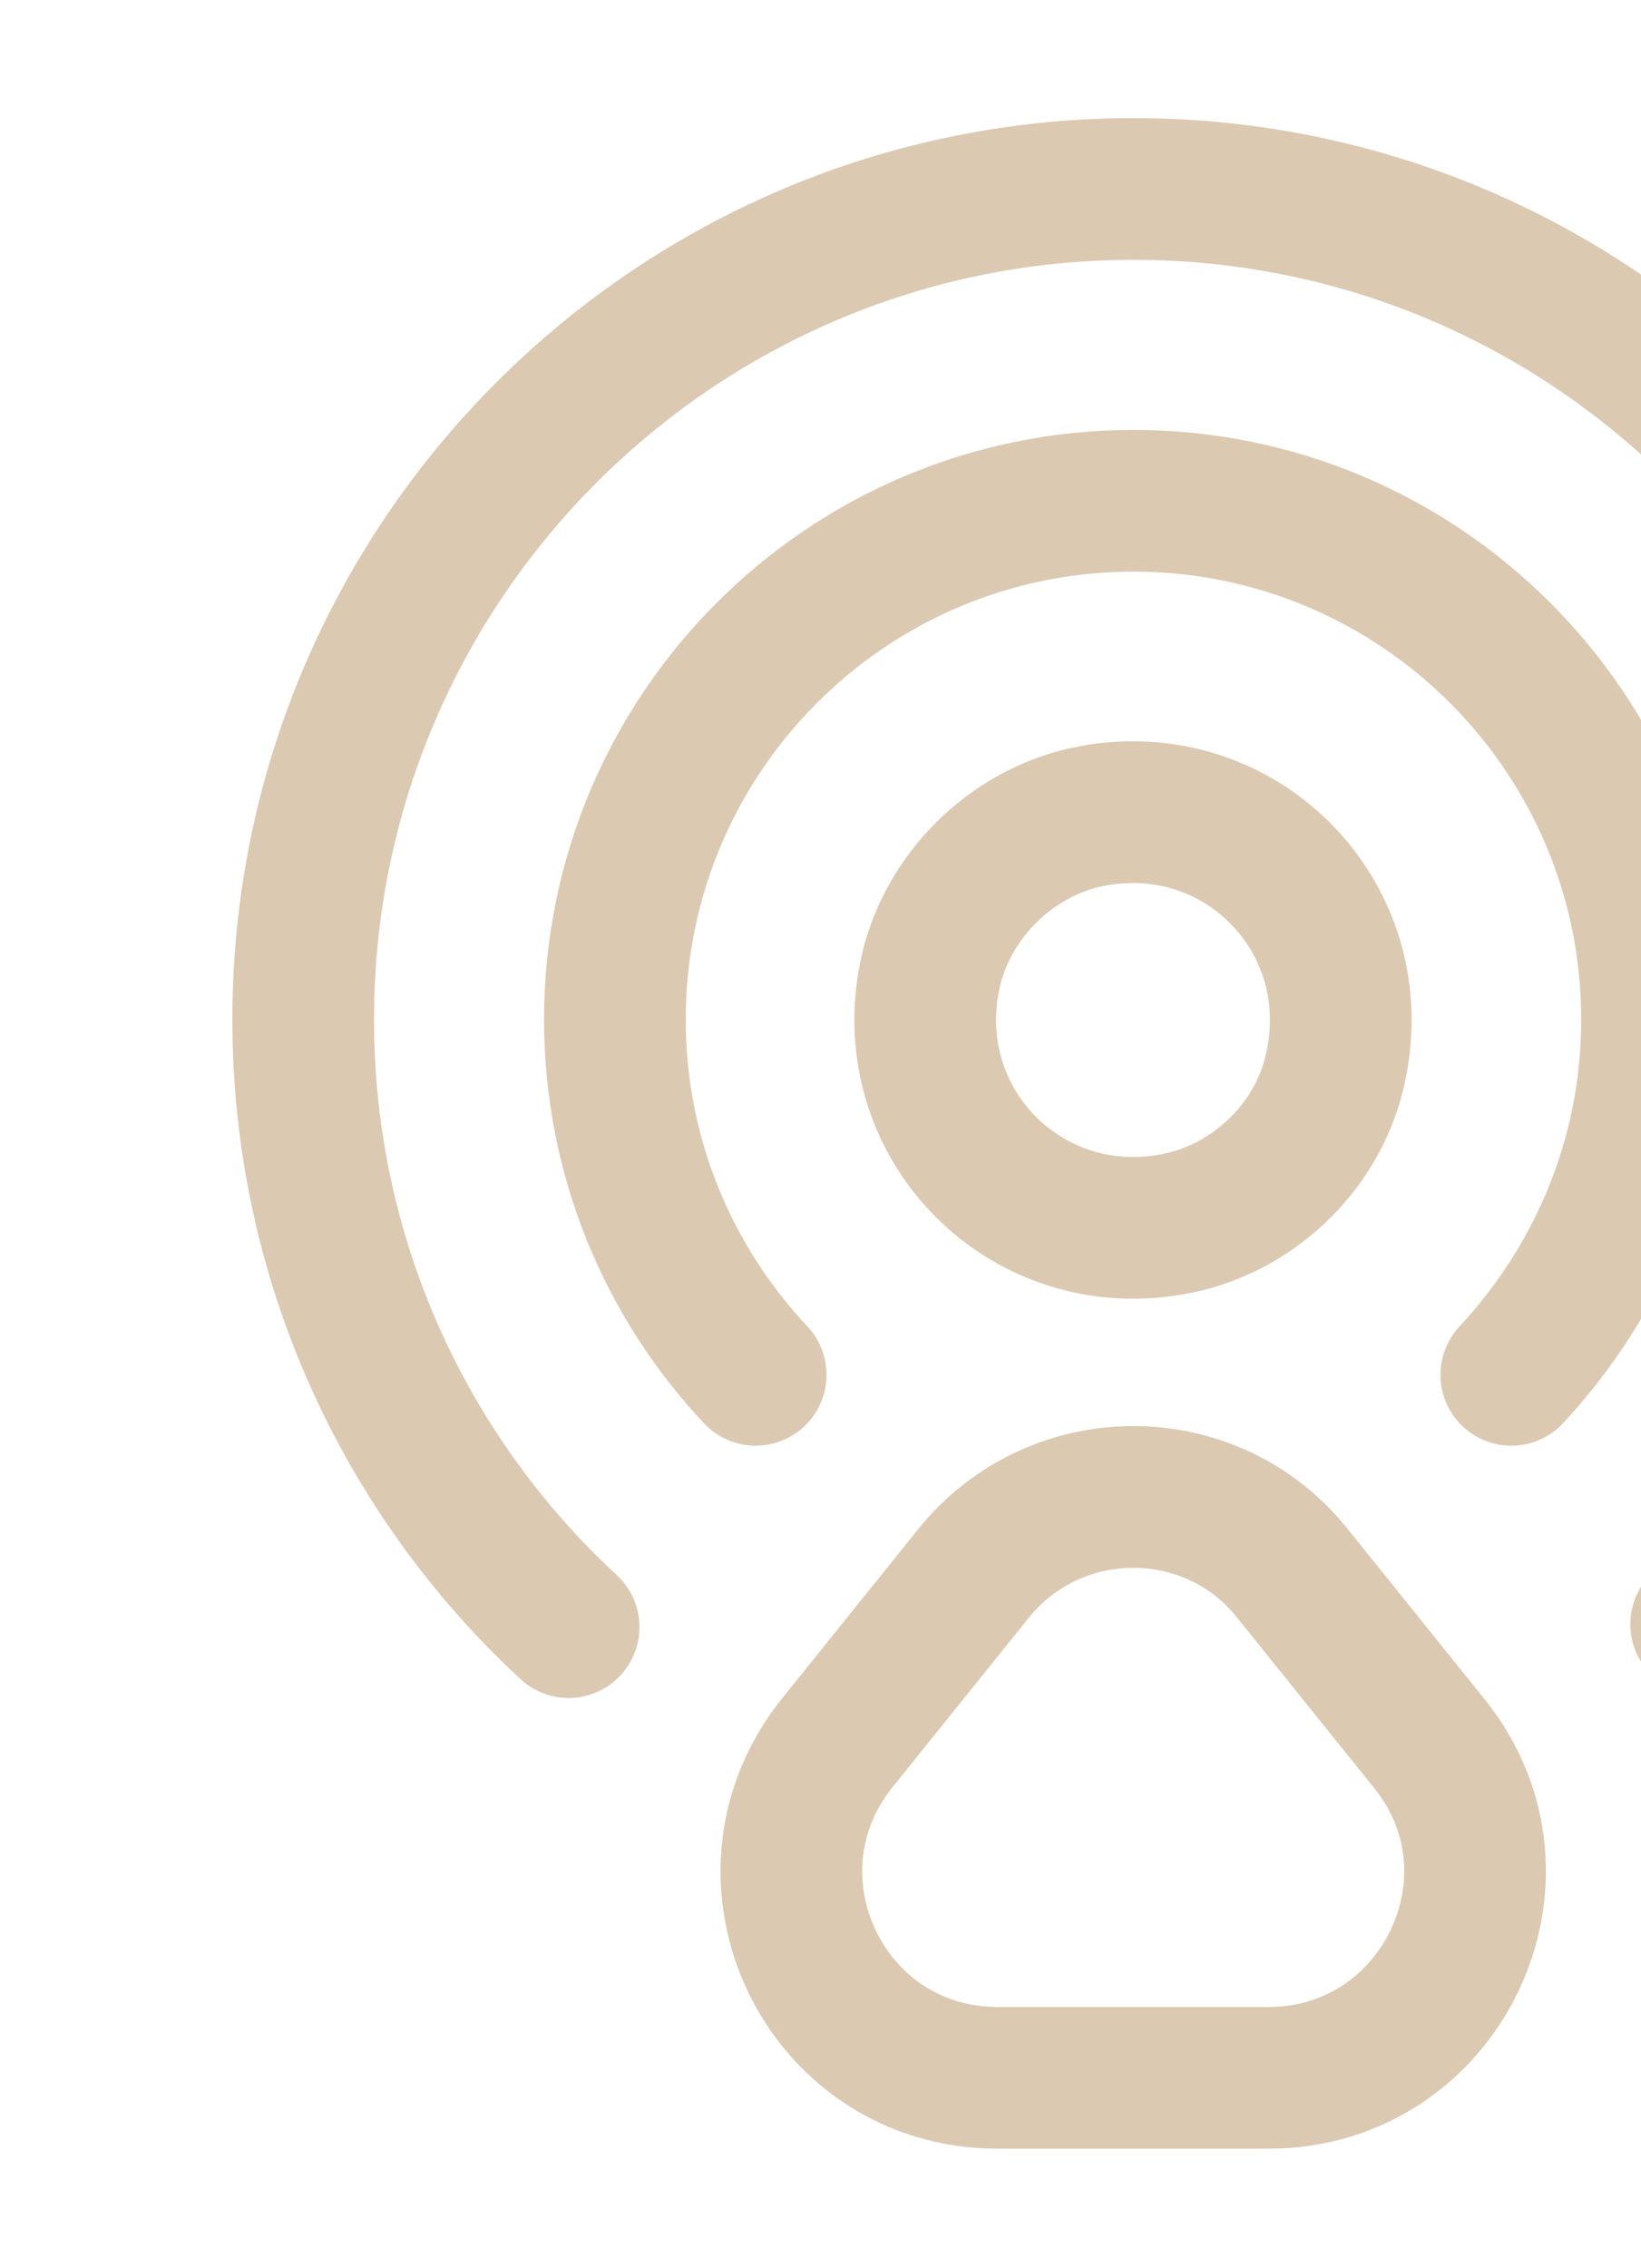
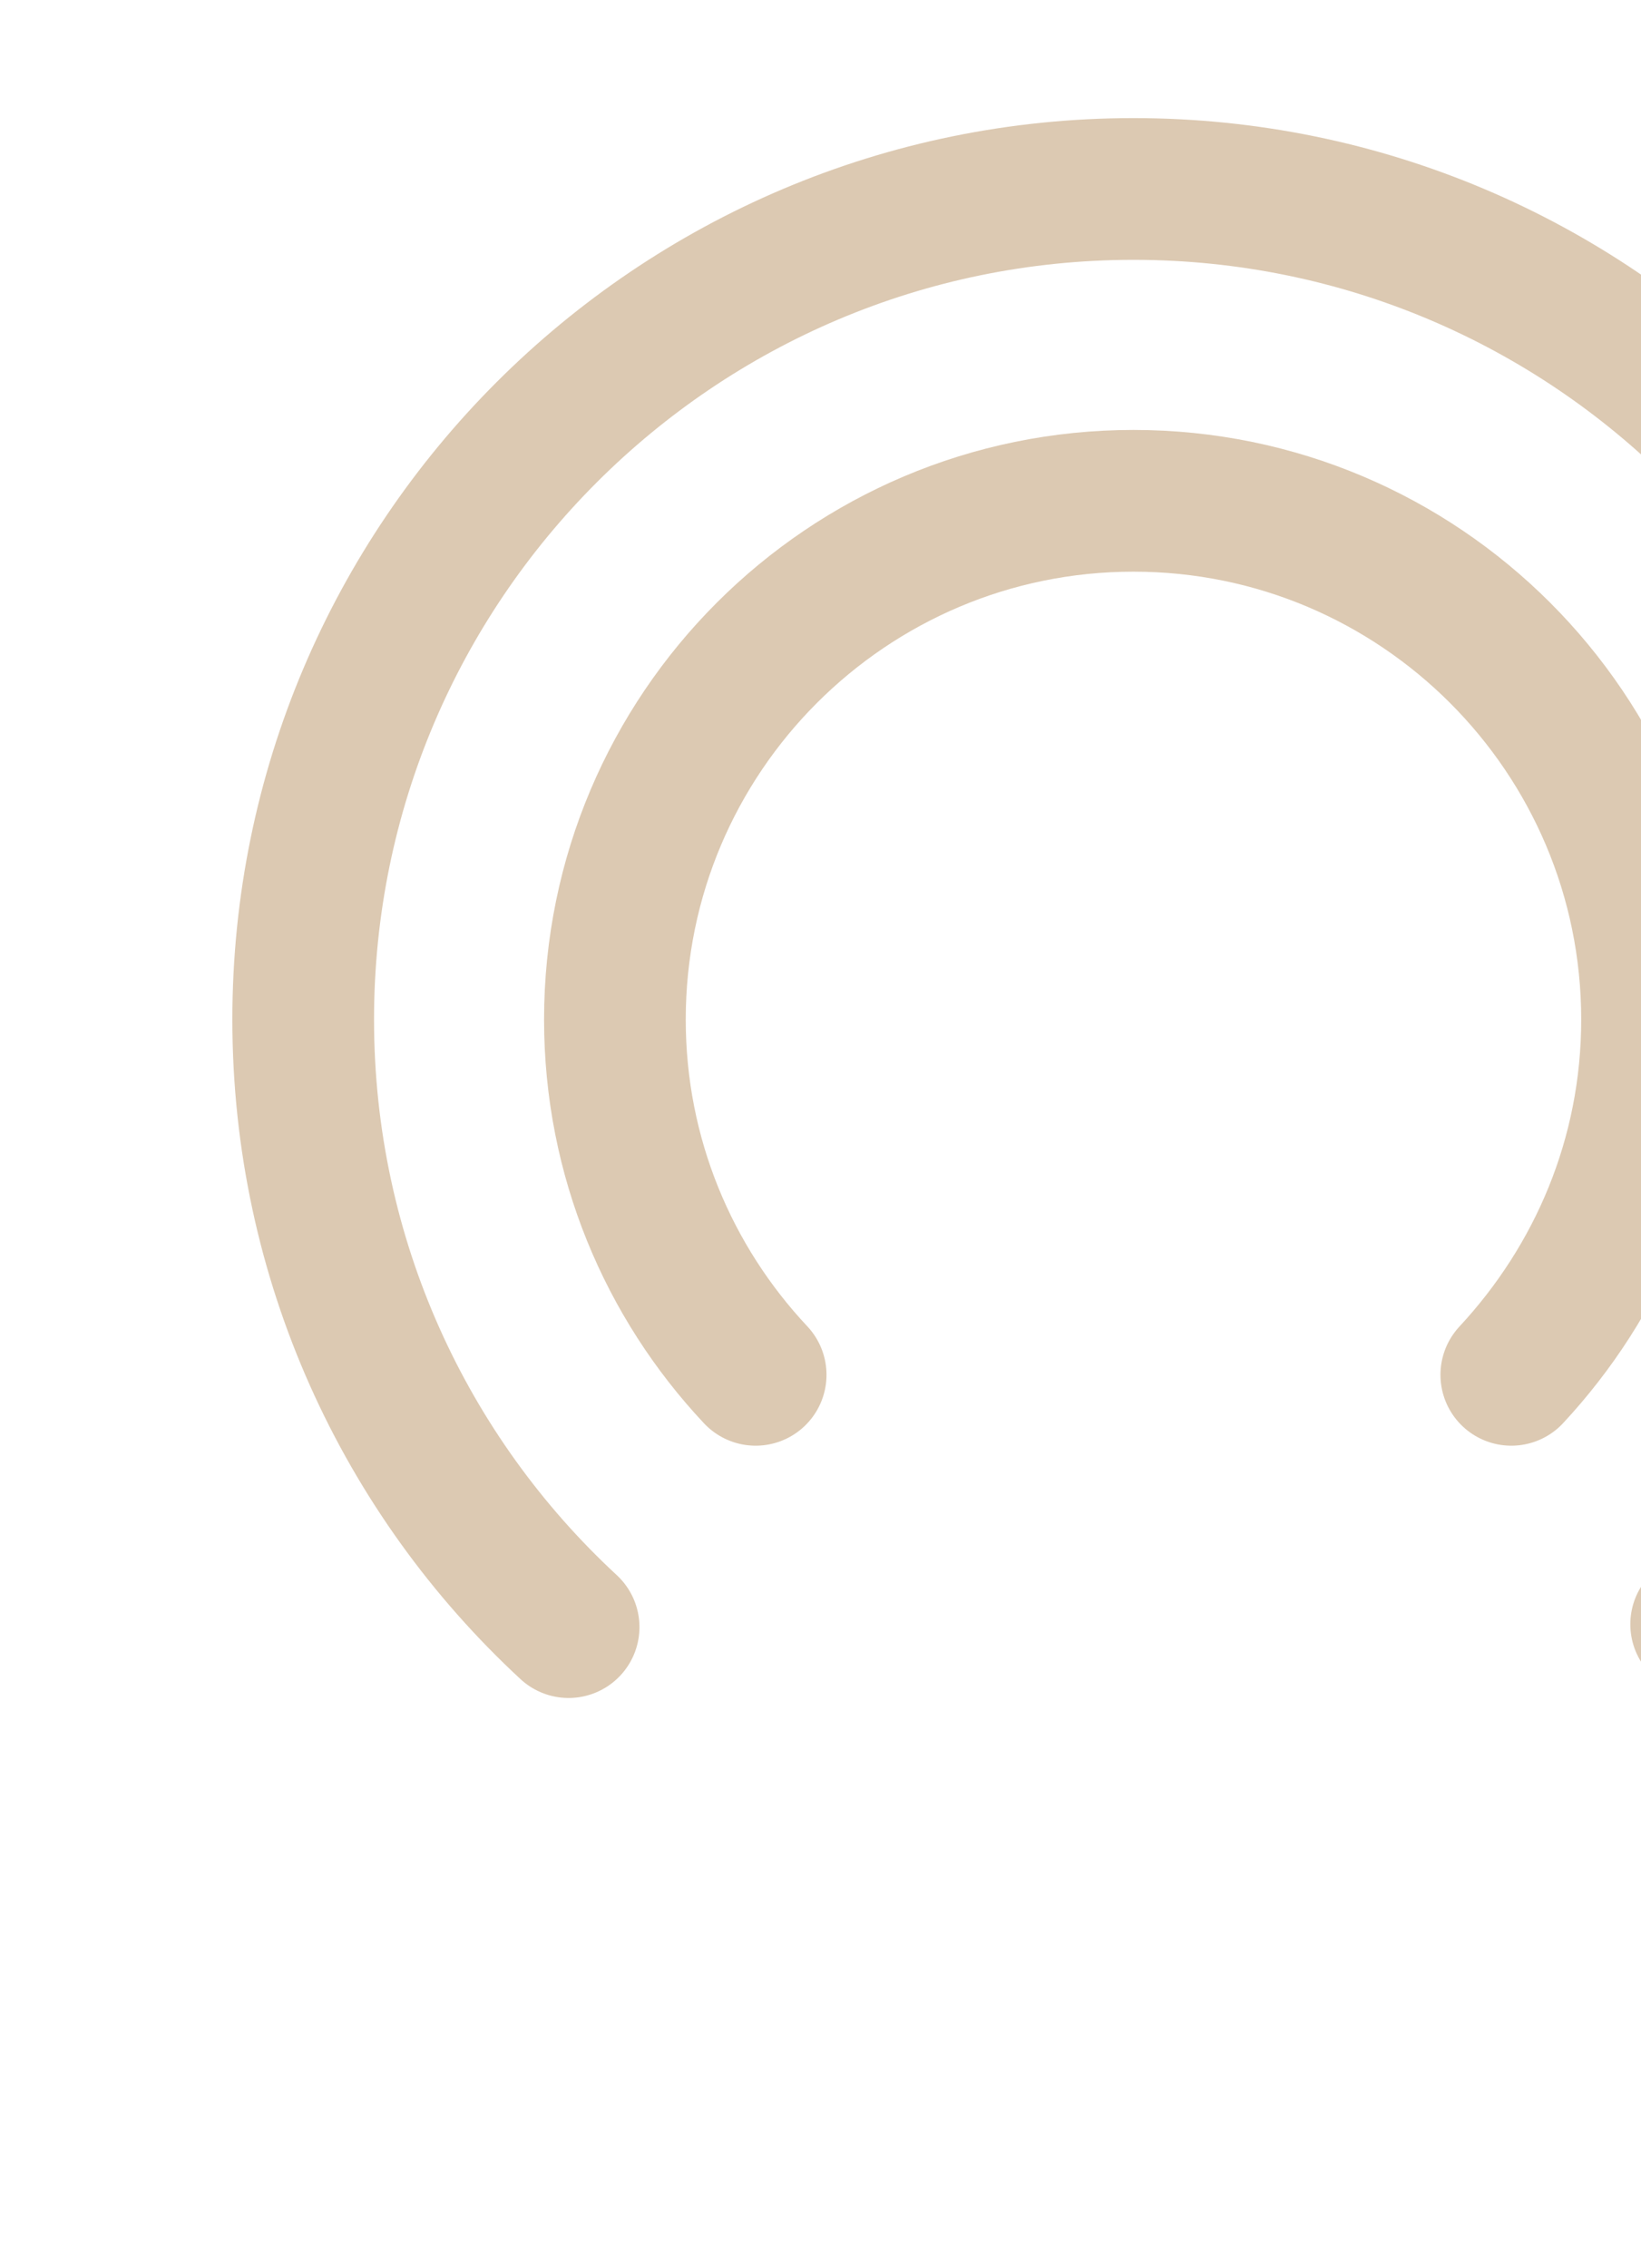
<svg xmlns="http://www.w3.org/2000/svg" width="97" height="134" viewBox="0 0 97 134" fill="none">
-   <path d="M78.892 63.316C81.07 54.159 73.086 46.174 63.929 48.352C59.63 49.413 56.112 52.93 55.052 57.23C52.874 66.386 60.858 74.37 70.015 72.193C74.37 71.132 77.887 67.615 78.892 63.316Z" stroke="#DCC9B2" stroke-width="8.375" stroke-linecap="round" stroke-linejoin="round" />
  <path d="M100.556 95.977C110.103 87.044 116.077 74.37 116.077 60.244C116.077 33.109 94.079 11.166 67 11.166C39.921 11.166 17.922 33.165 17.922 60.244C17.922 74.425 23.952 87.211 33.611 96.145" stroke="#DCC9B2" stroke-width="8.375" stroke-linecap="round" stroke-linejoin="round" />
  <path d="M44.667 81.238C39.53 75.766 36.347 68.396 36.347 60.245C36.347 43.327 50.083 29.592 67 29.592C83.918 29.592 97.653 43.327 97.653 60.245C97.653 68.396 94.47 75.71 89.333 81.238" stroke="#DCC9B2" stroke-width="8.375" stroke-linecap="round" stroke-linejoin="round" />
-   <path d="M57.508 93.019L49.468 103.013C43.103 110.997 48.742 122.778 58.96 122.778H74.984C85.201 122.778 90.897 110.941 84.476 103.013L76.436 93.019C71.634 86.933 62.366 86.933 57.508 93.019Z" stroke="#DCC9B2" stroke-width="8.375" stroke-linecap="round" stroke-linejoin="round" />
</svg>